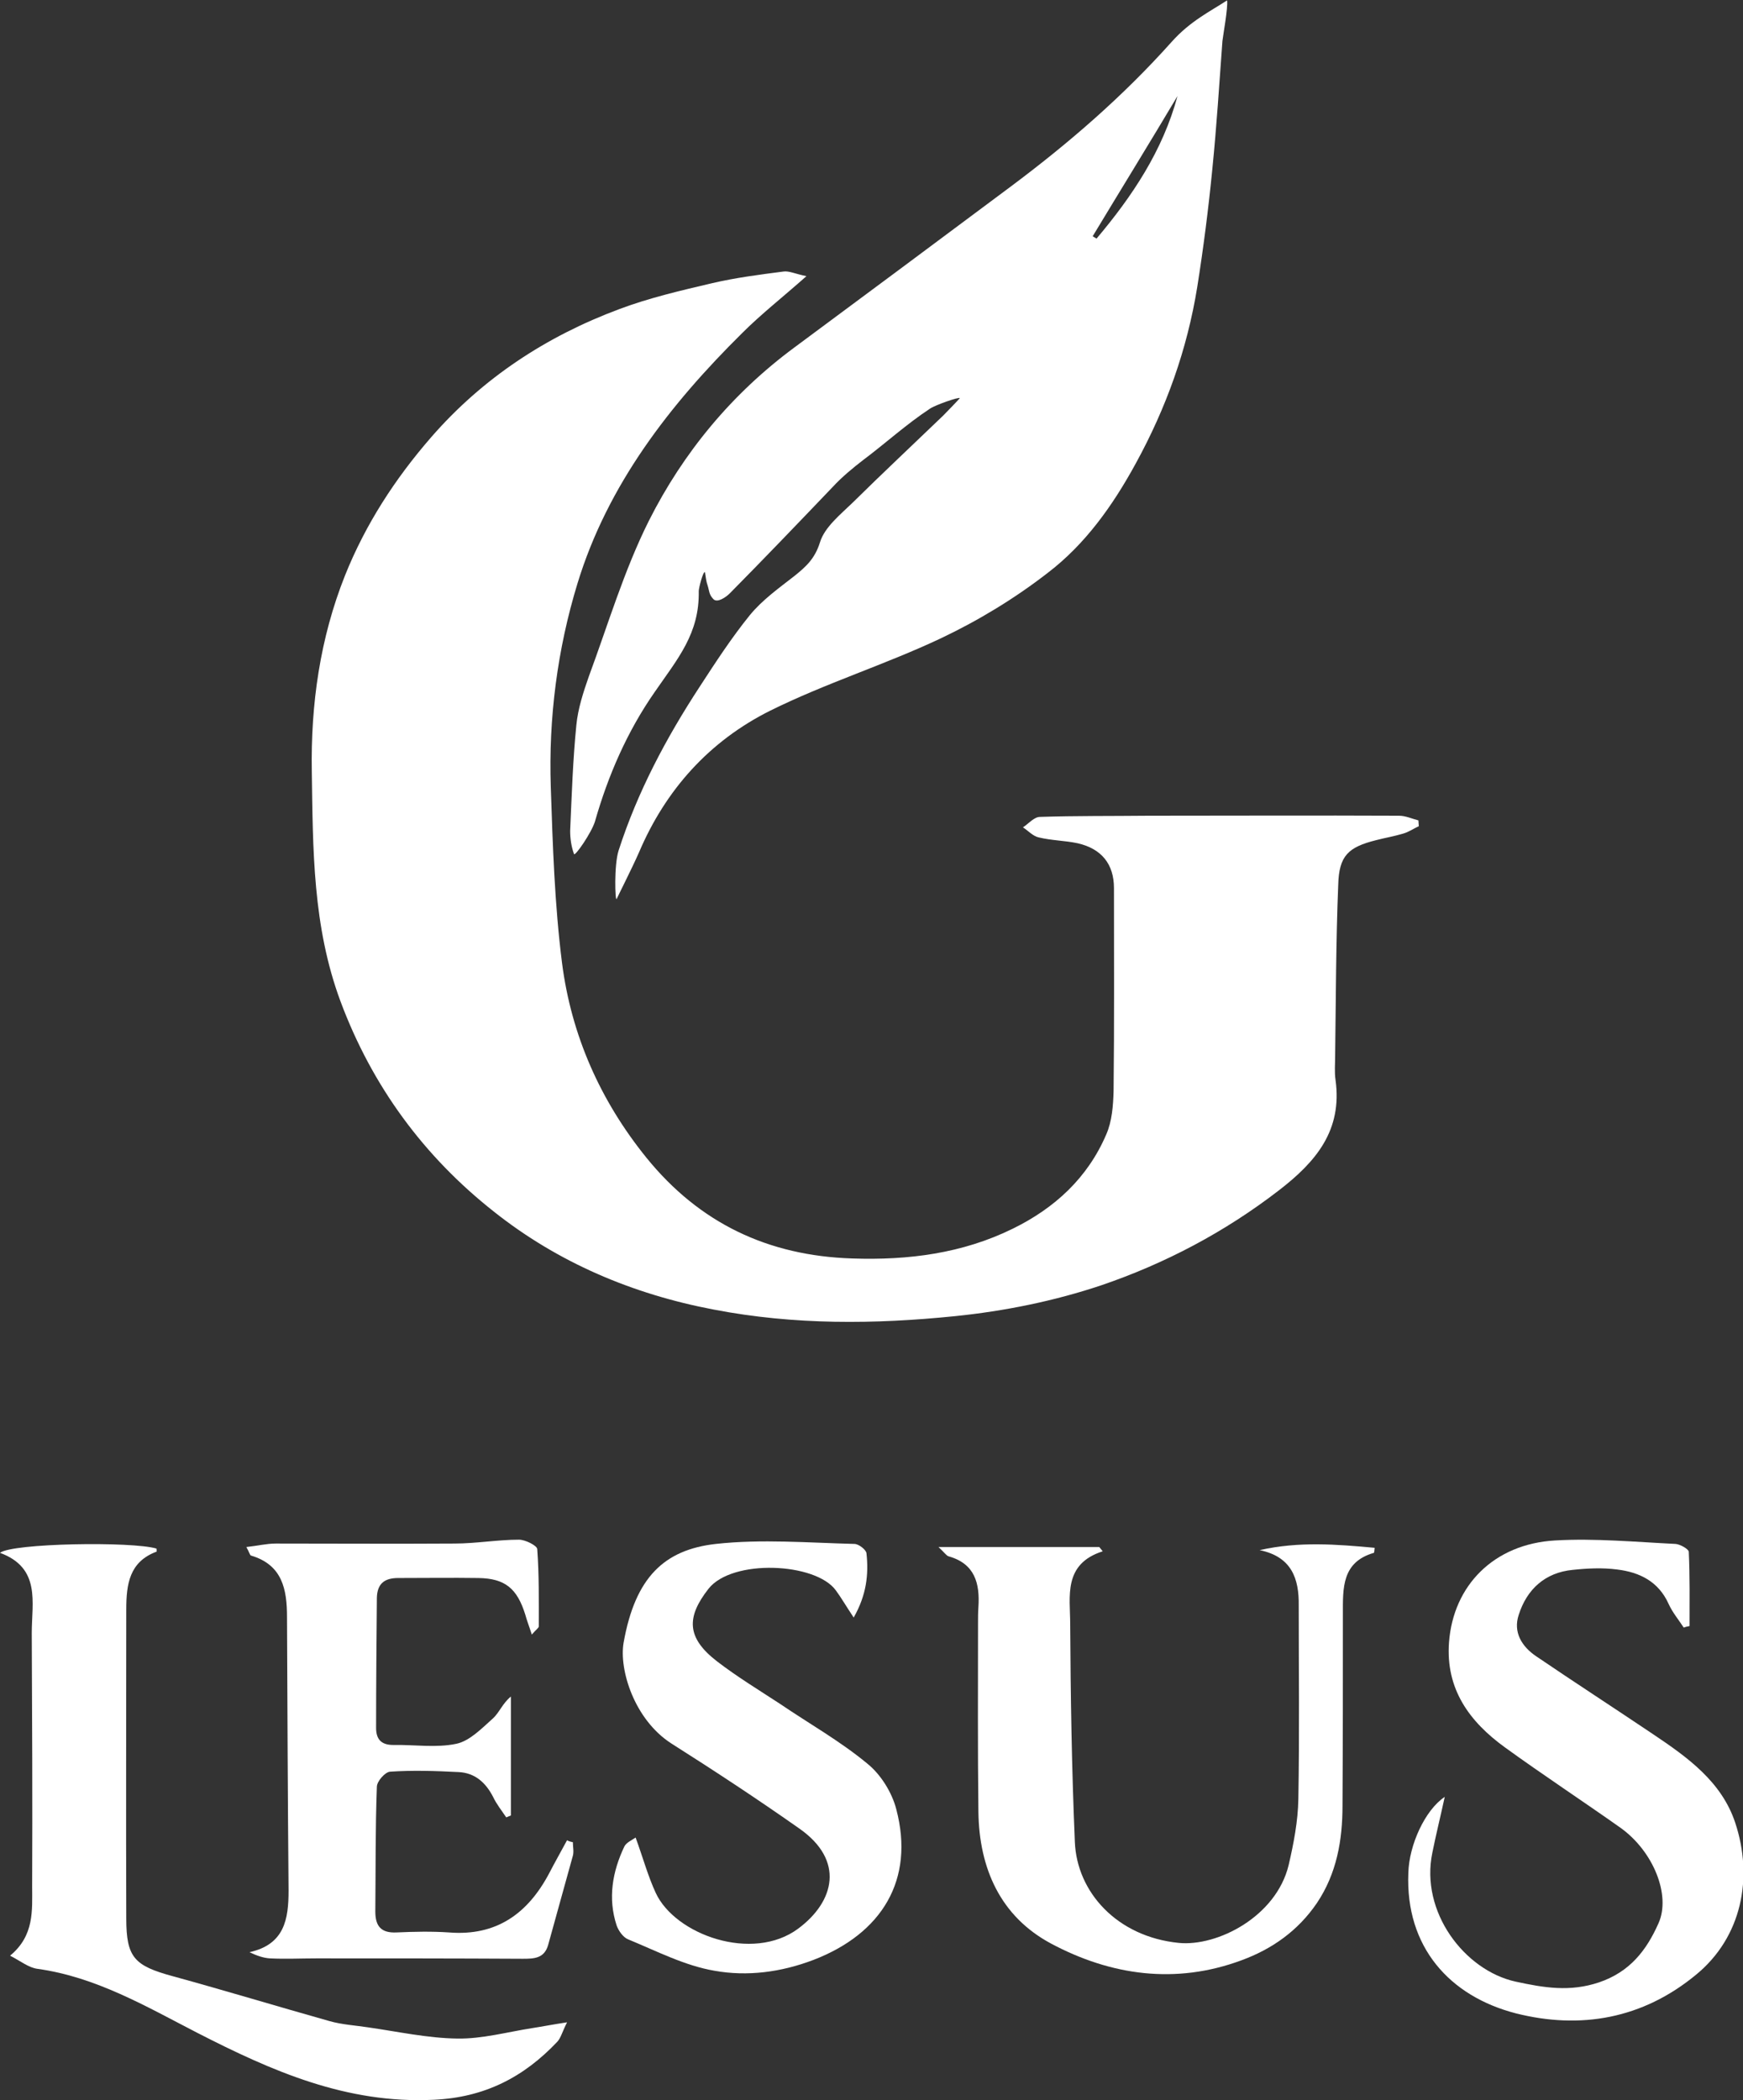
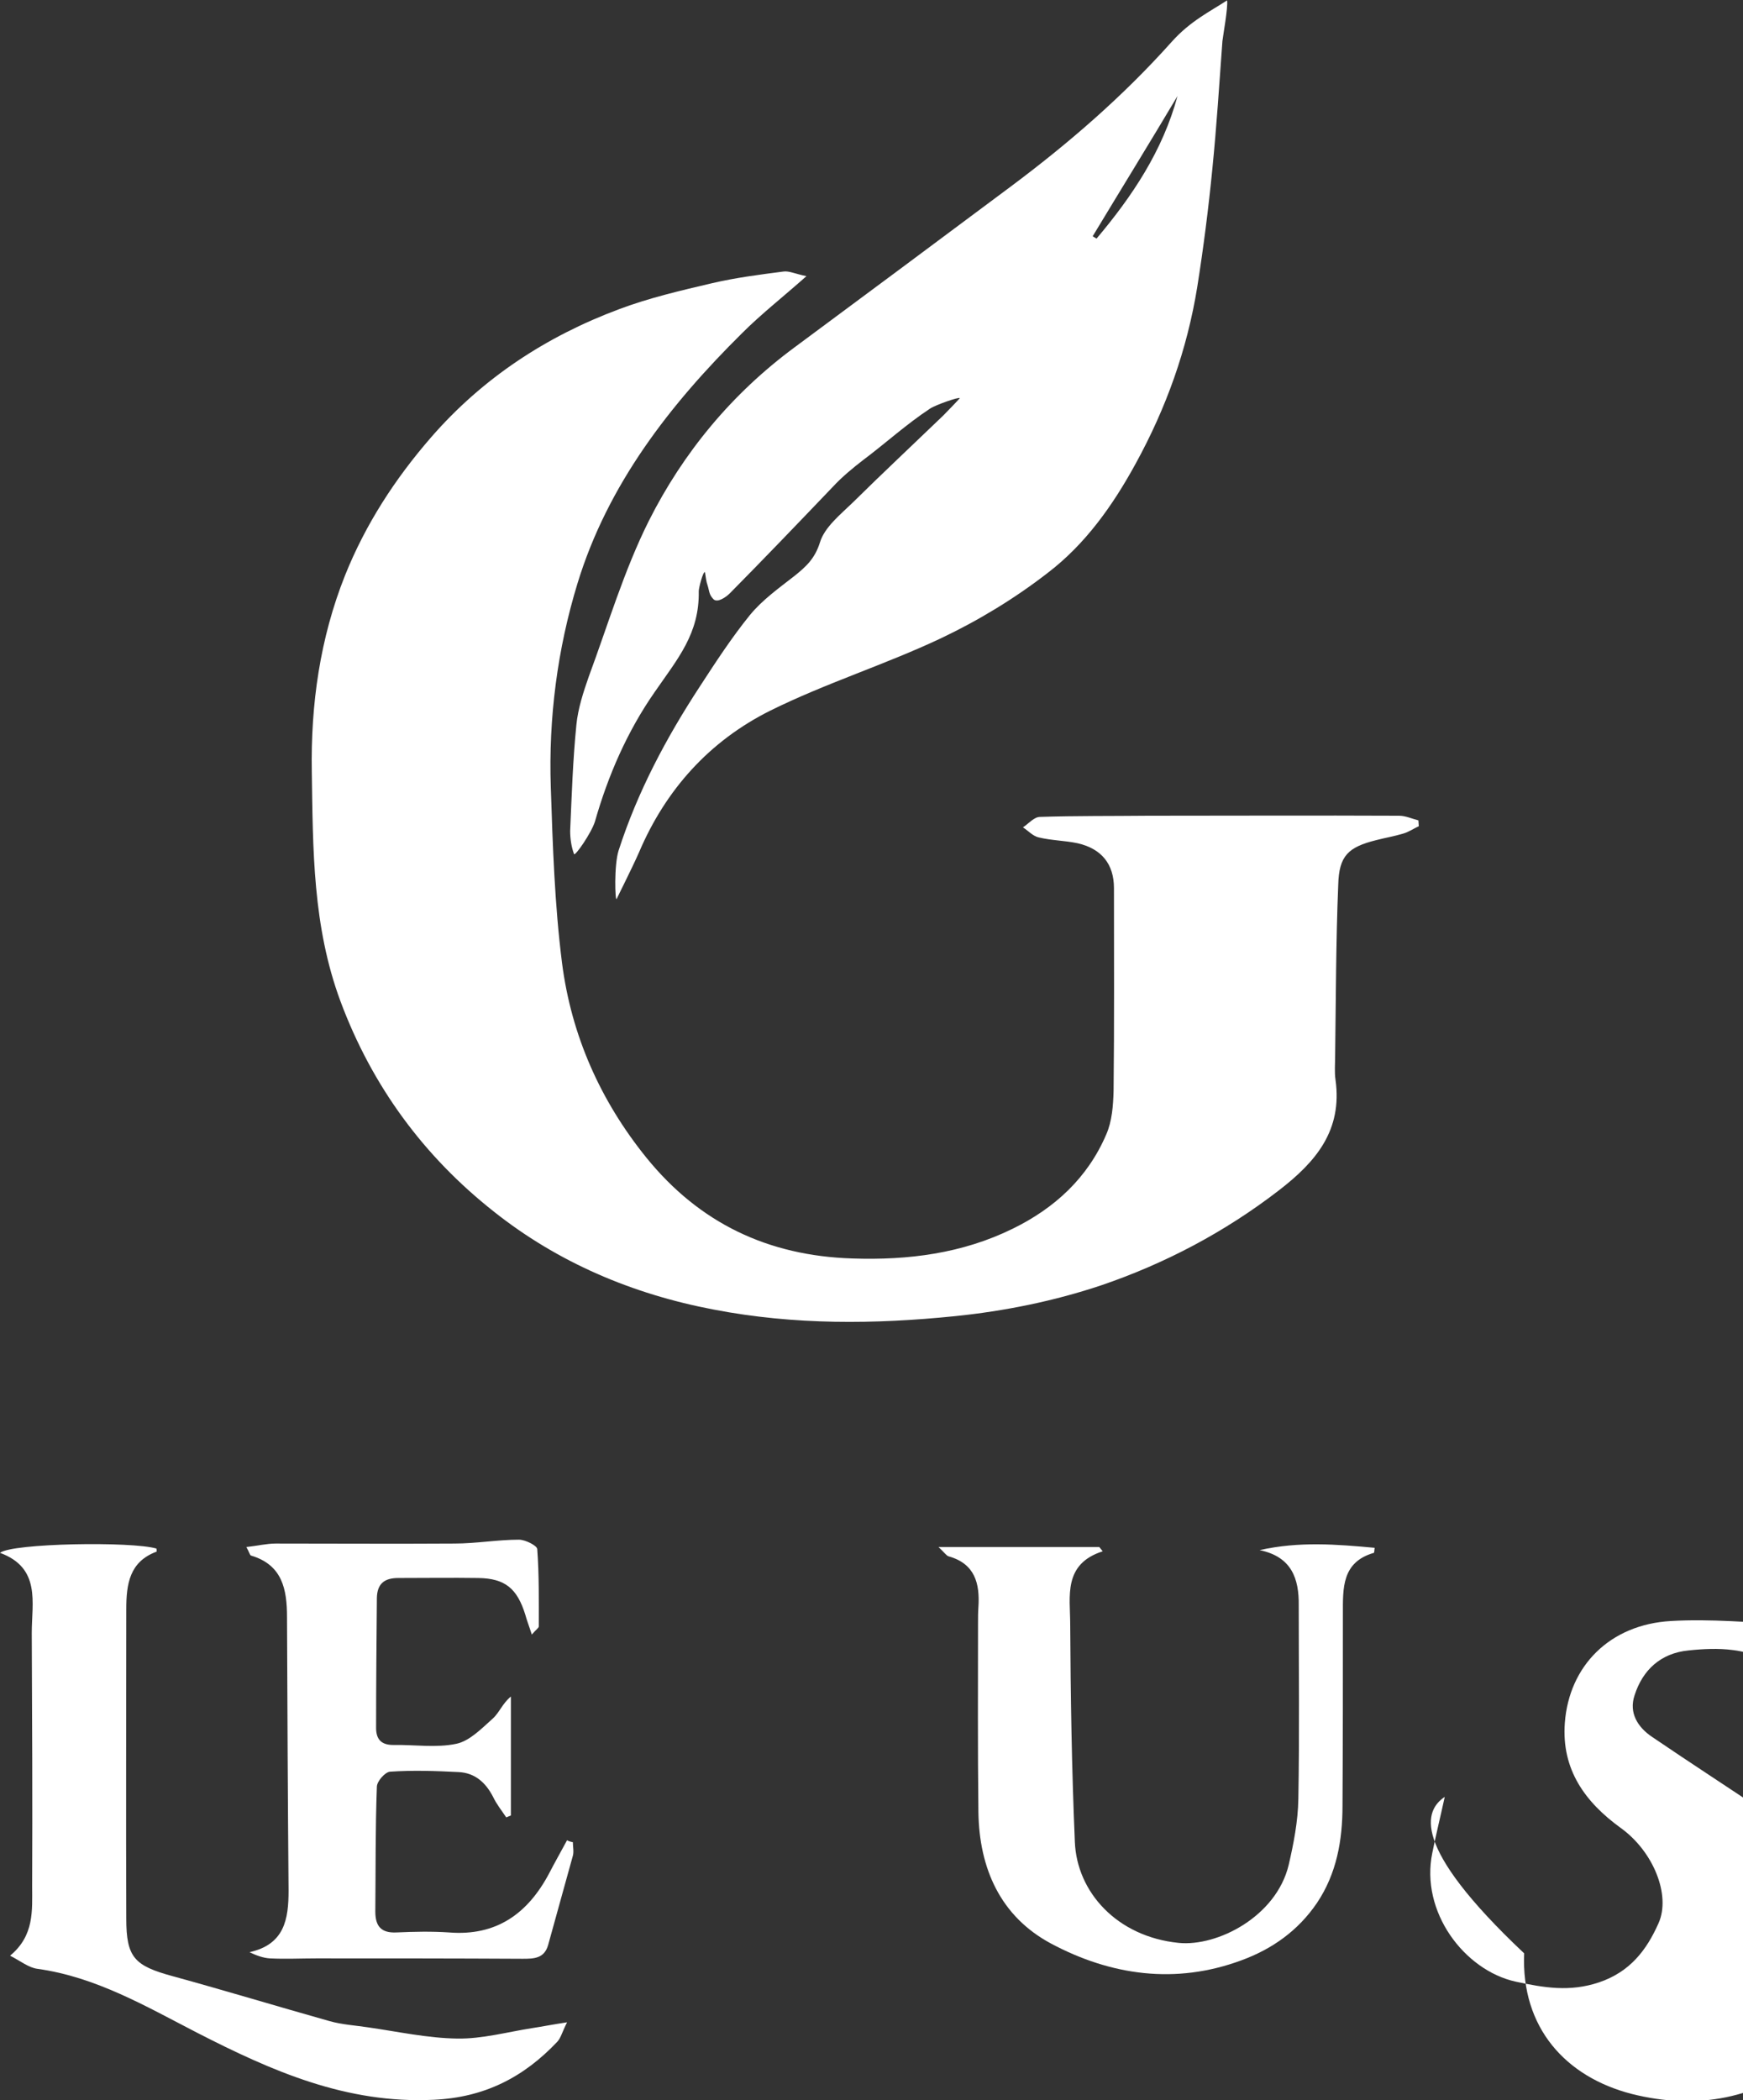
<svg xmlns="http://www.w3.org/2000/svg" version="1.1" id="Слой_1" x="0px" y="0px" viewBox="0 0 450 542.2" style="enable-background:new 0 0 450 542.2;" xml:space="preserve">
  <rect x="0" y="0" width="450" height="542.2" fill="#333333" stroke="none" />
  <style type="text/css">
	.st0{fill:#FFFFFF;}
</style>
  <g>
    <path class="st0" d="M208.2,71.3c-6.2,5.5-11.7,9.8-16.6,14.7c-18.7,18.5-34.7,39.1-42.5,64.6c-5.2,17-7.5,34.8-6.9,52.6   c0.5,15.2,1,30.4,2.9,45.4c2.4,18.7,9.9,35.6,21.8,50.3c13.7,16.9,31.4,25.3,53.1,26c14.5,0.5,28.5-1.3,41.5-7.7   c10.8-5.3,19.3-13.1,24.1-24.3c1.5-3.4,1.8-7.5,1.9-11.2c0.2-17.5,0.1-34.9,0.1-52.4c0-6.2-3.2-10.2-9.4-11.6   c-3.3-0.7-6.7-0.7-10-1.5c-1.5-0.3-2.7-1.7-4.1-2.6c1.5-1,2.9-2.7,4.4-2.7c9.3-0.3,18.6-0.2,27.9-0.3c21.6,0,43.2-0.1,64.8,0   c1.7,0,3.4,0.8,5,1.2c0,0.5,0.1,1,0.1,1.5c-1.3,0.6-2.6,1.5-4,1.9c-2.3,0.7-4.7,1.1-7,1.7c-7.2,1.8-9.6,4-9.8,11.5   c-0.6,14.7-0.6,29.4-0.8,44.2c0,2.1-0.2,4.2,0.1,6.2c1.8,13-5,21.1-14.6,28.5c-14,10.8-29.4,18.9-45.8,24.5   c-12.2,4.1-25.1,6.7-37.9,8c-20.7,2.1-41.4,2.3-62.2-1.7c-21.1-4-40.3-12.2-56.8-25.3c-18-14.2-31.4-32.3-39.6-54.3   c-7.2-19.4-7.1-39.2-7.4-59.2c-0.3-17.4,2.1-34.5,8.6-50.8c5.3-13.2,12.9-24.9,22.2-35.6c13.3-15.3,29.8-26.1,48.6-33.1   c7.7-2.9,15.9-4.8,24-6.7c6-1.4,12.2-2.2,18.4-3C203.7,69.9,205.3,70.7,208.2,71.3z" />
    <path class="st0" d="M180.4,152.6c0.2,11-5.4,17.4-11.4,26.1c-7.1,10.2-12,21.5-15.4,33.4c-0.9,2.9-5.1,9-5.4,8.4c-0.7-1.9-1-4-1-6   c0.4-9.1,0.7-18.3,1.6-27.3c0.4-4.2,1.8-8.5,3.2-12.5c5-13.5,9.1-27.4,15.5-40.2c8.9-17.7,21.5-32.9,37.6-44.8   c18.6-13.8,37.2-27.6,55.8-41.5c15-11.2,29-23.3,41.6-37.4c4.8-5.4,10.2-8,14.3-10.7c0.3,1.7-1.1,9.4-1.2,10.5   c-0.8,11-1.5,22-2.6,33c-1,10.2-2.3,20.4-3.9,30.5c-2.6,16.1-8,31.2-15.9,45.6c-5.9,10.8-13,20.8-22.7,28.2   c-8.5,6.6-17.9,12.3-27.6,16.9c-14.4,6.8-29.8,11.6-44.1,18.7c-15.6,7.8-26.9,20.3-33.8,36.5c-1.8,4.1-5.6,11.6-5.8,12.1   c-0.4,0.7-0.7-8.7,0.5-12.5c4.9-15.2,12.3-29.1,21-42.4c4.1-6.3,8.2-12.6,12.9-18.4c3.2-3.9,7.4-6.9,11.5-10.1   c3-2.4,5.3-4.5,6.6-8.7c1.2-3.9,5.2-7.1,8.4-10.2c7.7-7.6,15.6-15,23.4-22.5c0.6-0.6,3.7-3.8,4.3-4.5c-0.2-0.4-6.4,1.8-7.7,2.7   c-6.2,4.1-11.3,8.8-17.3,13.3c-2.6,2-5.5,4.4-7.8,6.9c-8.8,9.2-17.6,18.4-26.6,27.5c-1,1-3.2,2.5-4.2,1.5c-1.2-1.2-1.1-2.3-1.5-3.5   c-0.4-1.1-0.5-2.3-0.7-3.5C181.5,147.5,180.4,151.8,180.4,152.6z M282.1,61c0.3,0.2,0.7,0.4,1,0.6c9.2-10.9,17.1-22.7,20.9-36.8   C296.8,36.9,289.4,48.9,282.1,61z" />
    <path class="st0" d="M2.6,504.9c6.3-5.2,5.7-11.7,5.7-17.9c0.1-21.8,0-43.6-0.1-65.4c0-7.9,2.4-16.8-8.2-20.7   c3.1-2.5,34.1-3,40.4-1.1c0,0.3,0.1,0.8,0,0.8c-7,2.6-7.8,8.4-7.8,14.9c0,26.6-0.1,53.2,0,79.8c0,10.1,2.1,12.2,12,14.9   c13.5,3.7,27,7.8,40.5,11.6c3.2,0.9,6.6,1.1,9.9,1.6c7.7,1.1,15.4,2.8,23.1,2.9c6.4,0.1,12.9-1.7,19.3-2.7c2.6-0.4,5.1-0.9,9-1.5   c-1.3,2.6-1.6,4-2.5,5c-8.7,9.2-18.8,14.4-31.9,15c-22.5,1.1-41.8-7.4-61.1-17.3c-13.2-6.8-26.1-14.4-41.2-16.5   C7.4,508,5.5,506.4,2.6,504.9z" />
    <path class="st0" d="M325.2,400.2c10.2-2.3,19.9-1.5,29.7-0.6c-0.1,1-0.1,1.2-0.2,1.3c-8.3,2.4-8,9.1-8,15.8c0,16.5,0,33-0.1,49.5   c0,8.9-1.5,17.5-6.6,25.1c-4.9,7.2-11.6,11.9-19.5,14.8c-17,6.3-33.7,3.9-49.1-4.3c-13.1-7-18.6-19.4-18.8-34   c-0.2-16.2-0.1-32.4-0.1-48.6c0-1.4,0-2.9,0.1-4.3c0.4-6.1-0.9-11.2-7.7-13.1c-0.6-0.2-1.1-1-2.6-2.4c14.6,0,28.1,0,41.5,0   c0.3,0.4,0.6,0.7,0.9,1.1c-10.3,3.3-8.4,11.7-8.4,18.8c0.1,18.7,0.4,37.5,1.2,56.2c0.5,13,10.9,24.5,26.8,26.1   c10,1,25.2-6.8,28.4-20.1c1.3-5.6,2.4-11.3,2.5-17c0.3-16.7,0.1-33.3,0.1-50C335.4,407.6,333.5,401.9,325.2,400.2z" />
-     <path class="st0" d="M373,463.9c-1.2,5.5-2.3,9.9-3.2,14.4c-3.2,15.3,8.3,30.4,21.5,33.3c7.4,1.6,14,2.7,21.5,0.2   c8-2.7,12.3-8.3,15.4-15.3c3.2-7.2-1.3-18.5-9.8-24.6c-9.9-7-20.1-13.7-29.9-20.8c-9.1-6.6-15.3-15-14.4-27.1   c1.1-14.7,11.6-25.4,27.4-26.3c10.3-0.6,20.8,0.4,31.1,0.9c1.2,0.1,3.3,1.3,3.4,2c0.3,6.4,0.2,12.8,0.2,19.2   c-0.5,0.1-1,0.2-1.5,0.4c-1.3-2-2.9-3.9-3.9-6.1c-2.6-5.8-7.5-8.2-13.3-8.9c-3.8-0.5-7.7-0.3-11.5,0.1c-7.1,0.7-11.8,5-13.9,11.6   c-1.5,4.5,0.8,8.2,4.5,10.7c10,6.8,20.2,13.4,30.3,20.2c8.8,5.9,17.6,12.2,21.1,22.8c4.7,14.2,1.7,29.5-10.1,39.2   c-13.8,11.4-29.8,14.2-46.5,10c-17.1-4.4-28.6-17.1-27.8-36.3C363.8,476.3,367.9,467.3,373,463.9z" />
+     <path class="st0" d="M373,463.9c-1.2,5.5-2.3,9.9-3.2,14.4c-3.2,15.3,8.3,30.4,21.5,33.3c7.4,1.6,14,2.7,21.5,0.2   c8-2.7,12.3-8.3,15.4-15.3c3.2-7.2-1.3-18.5-9.8-24.6c-9.1-6.6-15.3-15-14.4-27.1   c1.1-14.7,11.6-25.4,27.4-26.3c10.3-0.6,20.8,0.4,31.1,0.9c1.2,0.1,3.3,1.3,3.4,2c0.3,6.4,0.2,12.8,0.2,19.2   c-0.5,0.1-1,0.2-1.5,0.4c-1.3-2-2.9-3.9-3.9-6.1c-2.6-5.8-7.5-8.2-13.3-8.9c-3.8-0.5-7.7-0.3-11.5,0.1c-7.1,0.7-11.8,5-13.9,11.6   c-1.5,4.5,0.8,8.2,4.5,10.7c10,6.8,20.2,13.4,30.3,20.2c8.8,5.9,17.6,12.2,21.1,22.8c4.7,14.2,1.7,29.5-10.1,39.2   c-13.8,11.4-29.8,14.2-46.5,10c-17.1-4.4-28.6-17.1-27.8-36.3C363.8,476.3,367.9,467.3,373,463.9z" />
    <path class="st0" d="M147.9,475.6c0,1.2,0.3,2.4,0,3.5c-2.1,7.7-4.3,15.4-6.4,23.1c-1,3.4-3.6,3.5-6.5,3.5   c-17.8-0.1-35.5-0.1-53.3-0.1c-4,0-8,0.2-12,0c-1.7-0.1-3.4-0.7-5.3-1.6c9.1-2,10.1-8.6,10.1-15.9c-0.2-23.5-0.3-47.1-0.4-70.6   c0-7.2-1.2-13.5-9.3-15.9c-0.3-0.1-0.4-0.8-1.2-2.2c2.8-0.3,5.2-0.9,7.6-0.9c15.4,0,30.8,0.1,46.1,0c5.6,0,11.2-1,16.7-1   c1.6,0,4.6,1.5,4.7,2.4c0.5,6.7,0.4,13.4,0.4,20c0,0.4-0.8,0.9-1.8,2.1c-0.7-2.2-1.3-3.7-1.7-5.2c-2.1-6.7-5.2-9.3-12.1-9.4   c-6.9-0.1-13.8,0-20.7,0c-3.6,0-5.4,1.5-5.5,5.1c-0.1,11.2-0.2,22.4-0.2,33.6c0,3,1.4,4.4,4.4,4.4c5.4-0.1,11.1,0.8,16.3-0.3   c3.4-0.7,6.5-3.9,9.4-6.5c1.7-1.5,2.5-3.9,4.7-5.7c0,10.2,0,20.5,0,30.7c-0.4,0.2-0.8,0.3-1.2,0.5c-1.2-1.8-2.5-3.4-3.4-5.3   c-1.9-3.7-4.7-6.2-8.9-6.4c-5.9-0.3-11.8-0.5-17.7-0.1c-1.3,0.1-3.4,2.5-3.4,3.9c-0.4,10.7-0.3,21.5-0.4,32.2   c0,3.8,1.5,5.6,5.5,5.4c4.5-0.2,9-0.3,13.5,0c12.3,1,20.4-4.9,25.9-15.3c1.5-2.9,3.1-5.7,4.6-8.5   C146.7,475.3,147.3,475.5,147.9,475.6z" />
-     <path class="st0" d="M220.4,417.6c-2-3-3.2-5.1-4.6-7c-5.2-7.2-26.8-8.2-32.9-0.4c-5.7,7.3-5.7,12.6,2.2,18.7   c5.2,4,10.8,7.4,16.3,11c7.5,5.1,15.5,9.6,22.5,15.4c3.5,2.8,6.4,7.5,7.5,11.8c4.8,18.2-3.7,32.1-21.4,38.9   c-8.4,3.2-17.1,4.3-25.5,2.8c-7.7-1.3-15-5.1-22.3-8.1c-1.3-0.5-2.5-2.2-3-3.6c-2.3-7-1.1-13.9,2-20.4c0.5-1,1.9-1.6,2.9-2.3   c1.9,5.2,3.2,10,5.2,14.3c5,10.8,25,18,36.8,9.2c9.4-7,12-17.6,0.3-25.8c-10.8-7.6-21.9-14.9-33.1-22c-9.6-6.2-13.5-19.1-12.3-26   c3-16.9,10.5-24,23.8-25.5c11.8-1.3,23.9-0.3,35.8,0c1.1,0,3,1.5,3.1,2.4C224.3,406.5,223.7,411.8,220.4,417.6z" />
  </g>
</svg>